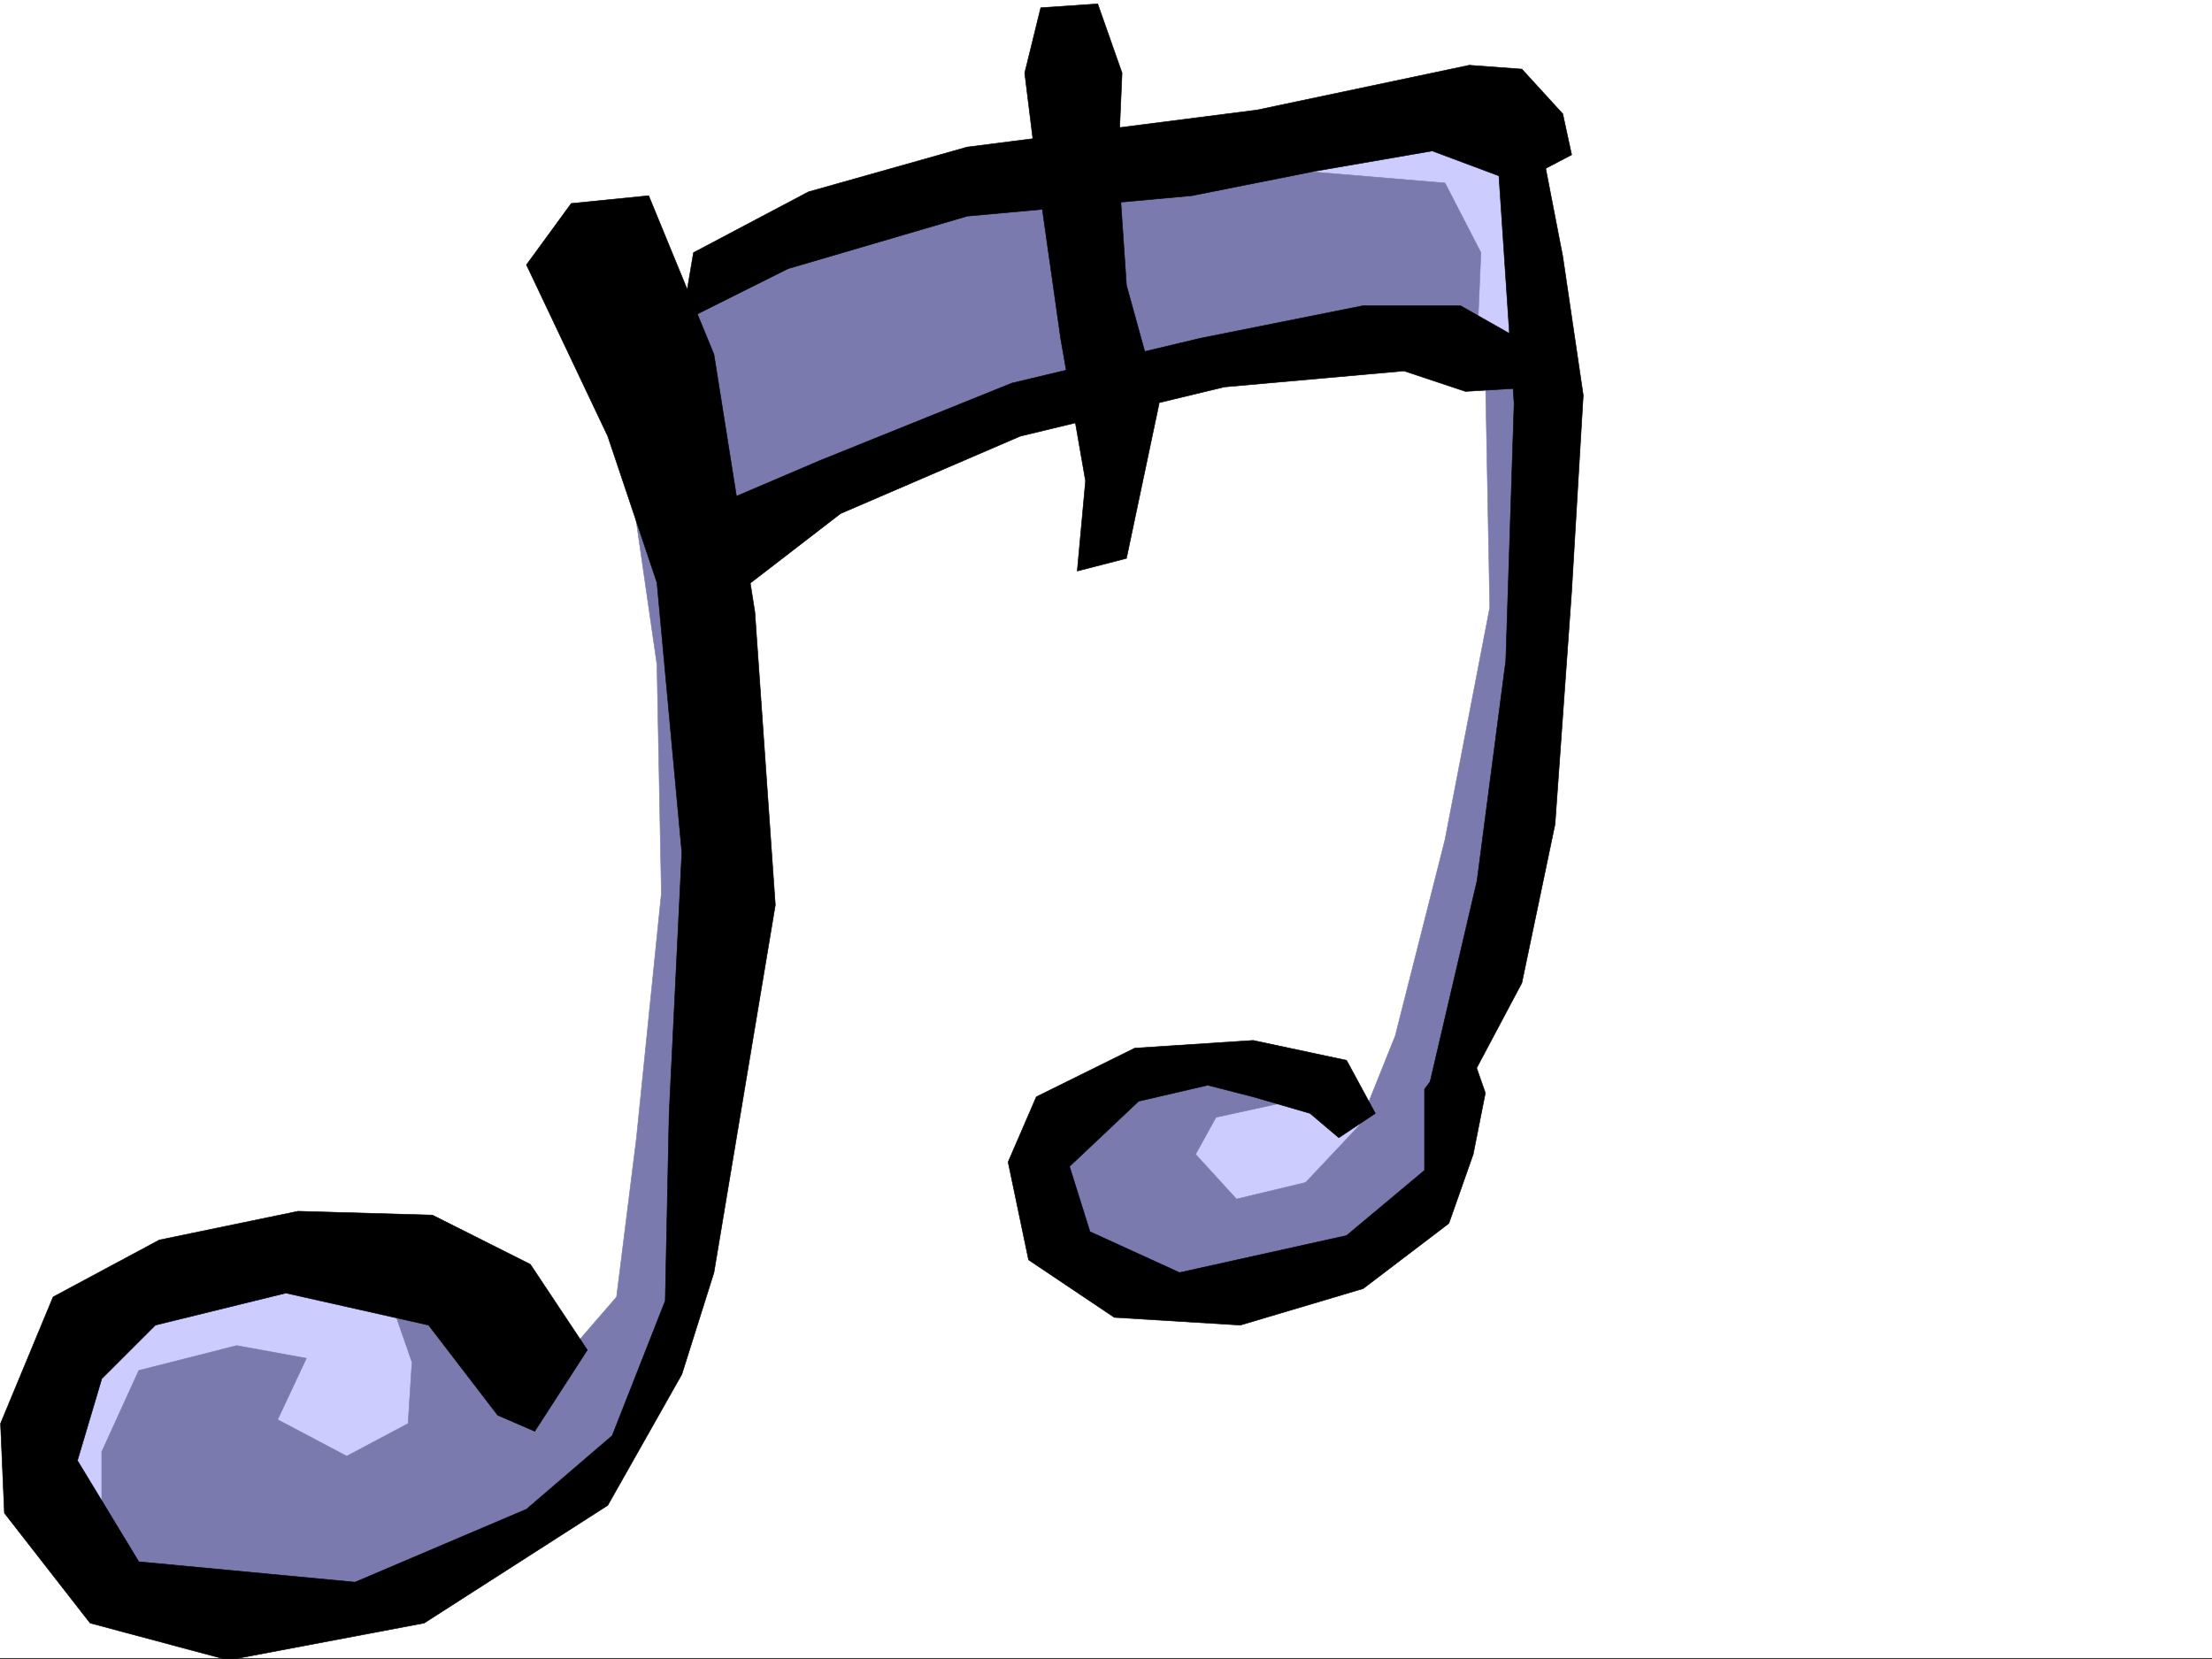
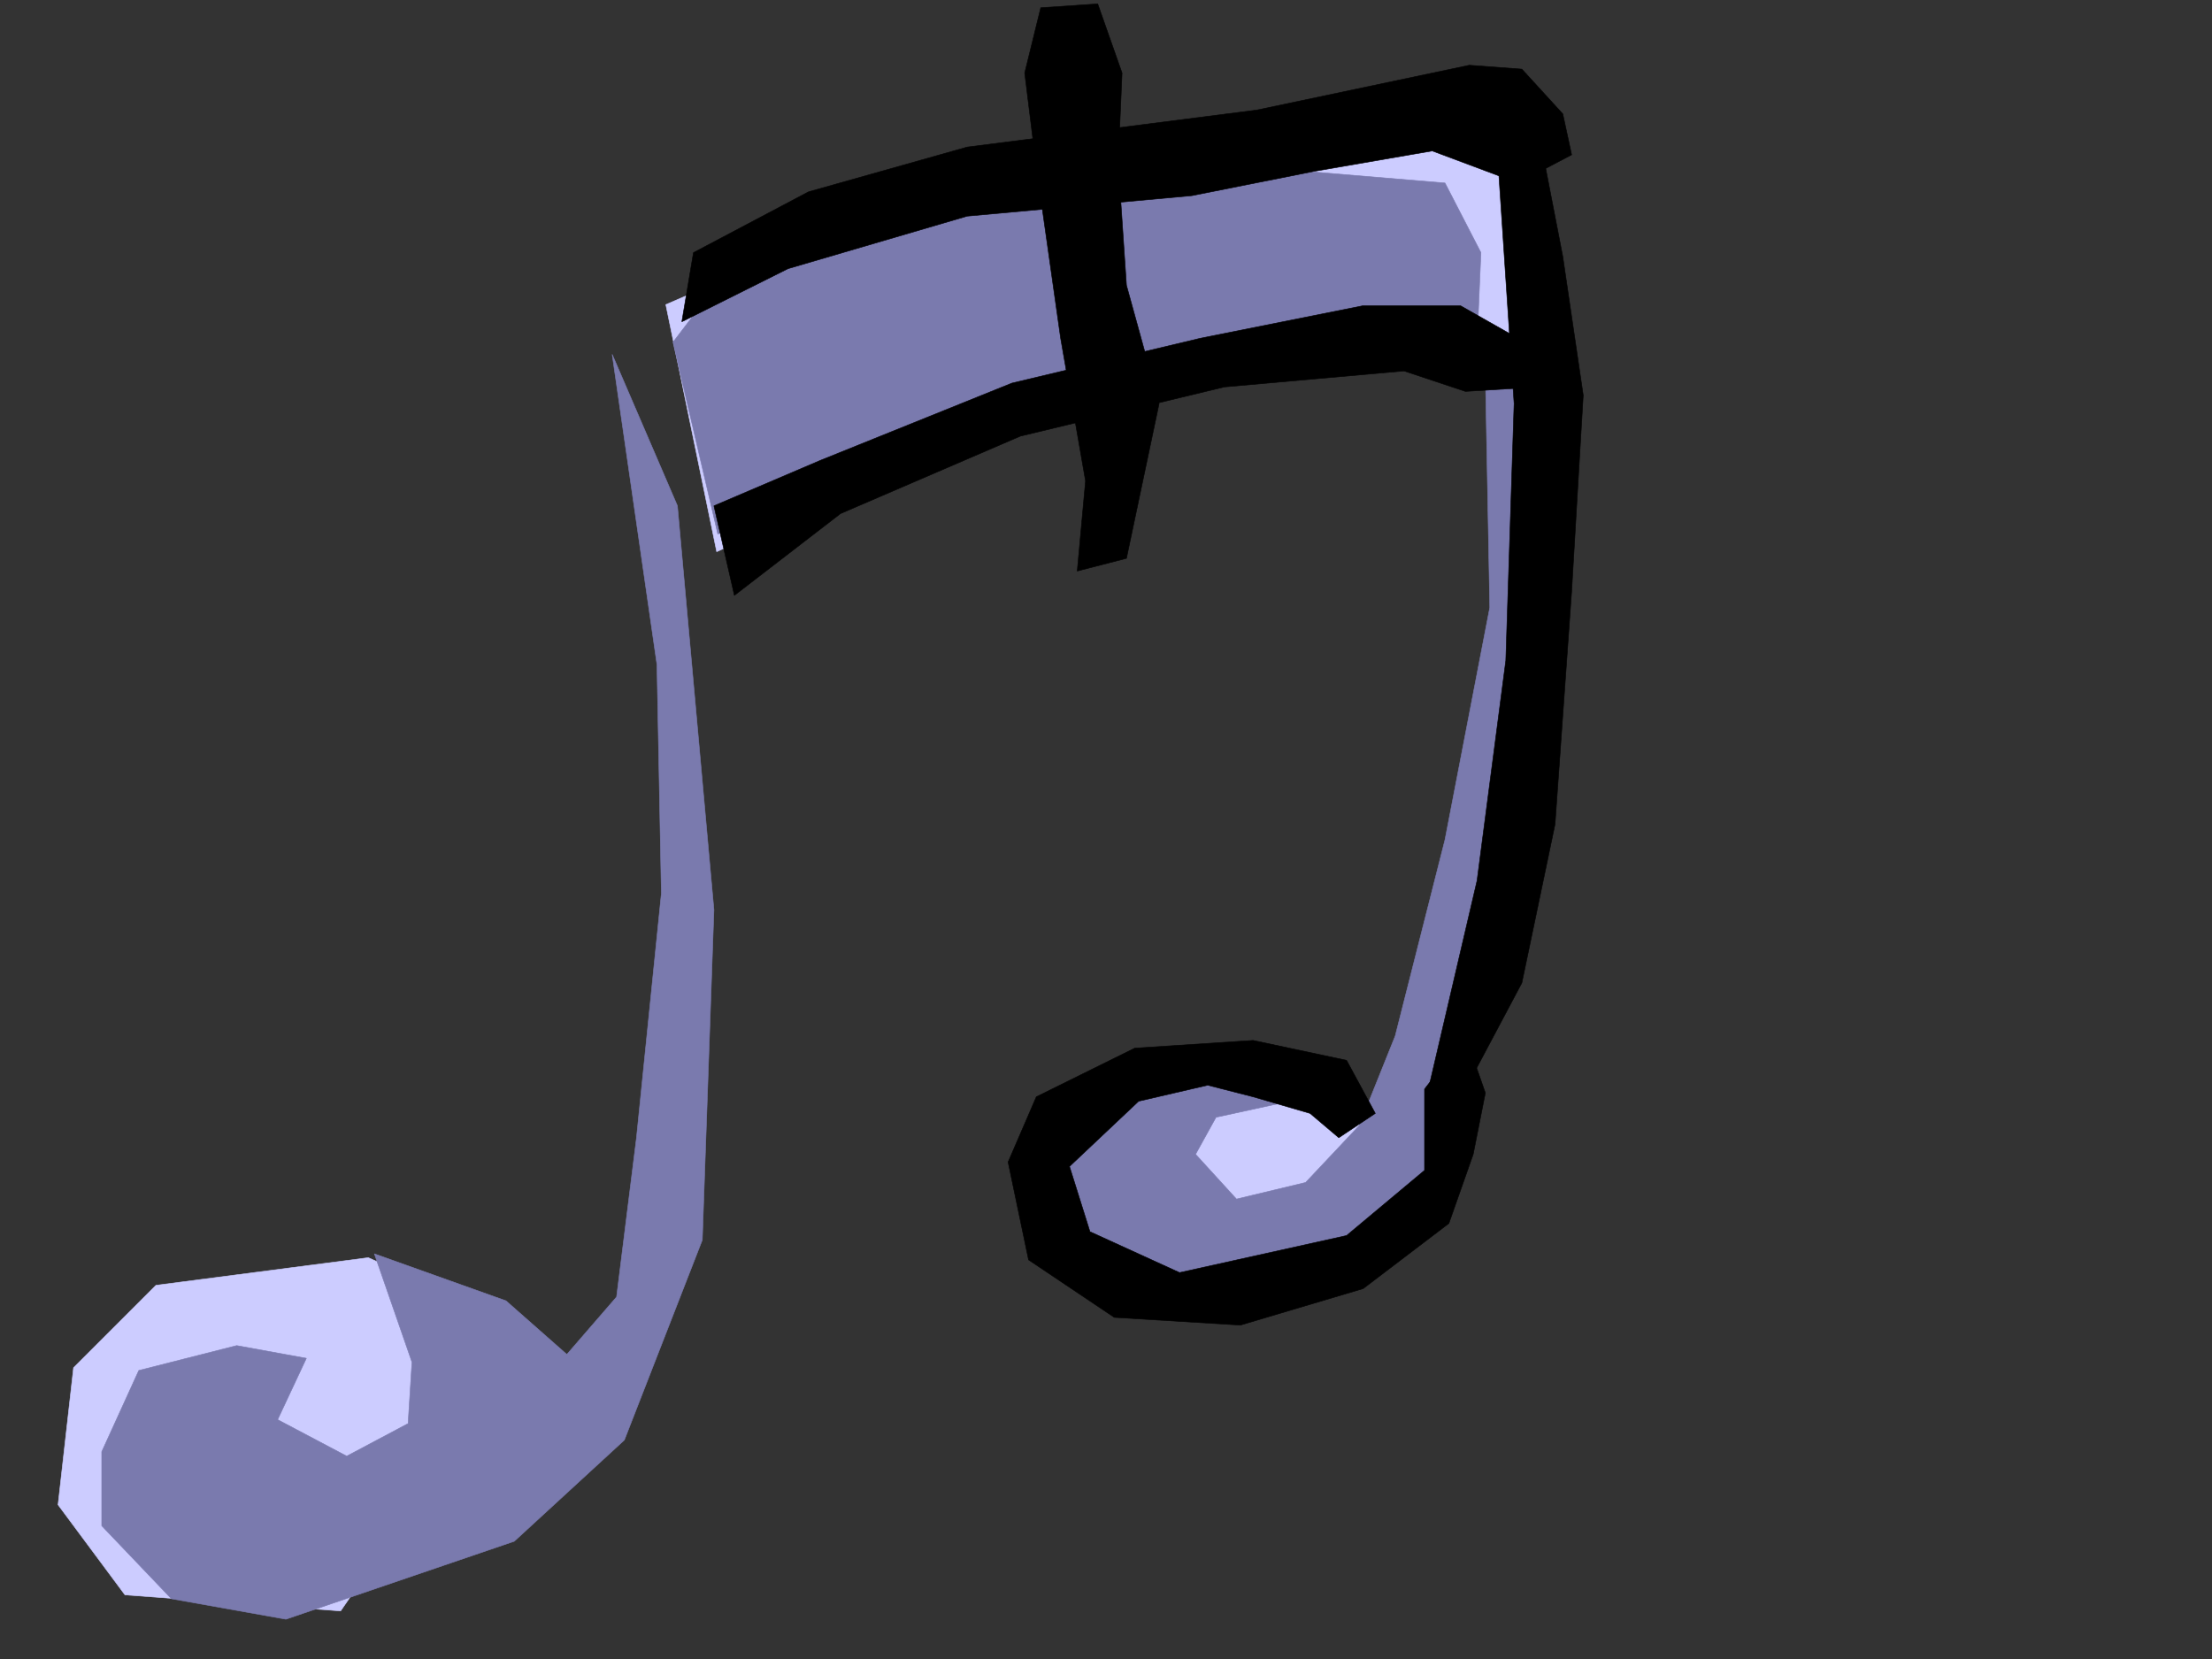
<svg xmlns="http://www.w3.org/2000/svg" width="2997.016" height="2248.25">
  <rect width="100%" height="100%" fill="#333333" stroke="none" />
  <defs>
    <clipPath id="a">
      <path d="M0 0h2997v2244.137H0Zm0 0" />
    </clipPath>
    <clipPath id="b">
      <path d="M0 262h1051v1984.09H0Zm0 0" />
    </clipPath>
  </defs>
-   <path fill="#fff" d="M0 2246.297h2997.016V0H0Zm0 0" />
  <g clip-path="url(#a)" transform="translate(0 2.16)">
-     <path fill="#fff" fill-rule="evenodd" stroke="#fff" stroke-linecap="square" stroke-linejoin="bevel" stroke-miterlimit="10" stroke-width=".743" d="M.742 2244.137h2995.531V-2.16H.743Zm0 0" />
-   </g>
+     </g>
  <path fill="#ccf" fill-rule="evenodd" stroke="#ccf" stroke-linecap="square" stroke-linejoin="bevel" stroke-miterlimit="10" stroke-width=".743" d="m902.113 412.7 244.258-105.61 467.52-90.633 372.39-41.953 95.91 47.191-6.02 260.68-228.5-37.457-440.581 101.113-436.043 201.485zM721.512 1804.387l-222.516-100.371-287.7 37.421-111.632 111.63-20.996 185.765 90.676 122.07 292.191 21.739zm929.836-360.305 111.633 31.473 116.91 69.676-106.395 105.609-239.015-20.996v-154.29zm0 0" />
  <path fill="#7a7aae" fill-rule="evenodd" stroke="#7a7aae" stroke-linecap="square" stroke-linejoin="bevel" stroke-miterlimit="10" stroke-width=".743" d="m917.832 685.344 49.461 547.52-15.754 447.187-105.648 271.117-149.09 137.086-309.438 105.61-155.11-27.723-94.386-98.883v-100.332l50.203-110.106 132.63-33.703 94.386 17.203-38.945 83.125 93.644 49.461 83.168-44.18 5.238-83.167-50.945-146.782 178.332 63.657 82.426 72.648 67.406-77.89 26.98-215.711 33.704-331.063-5.98-310.102L829.43 480.11zm-5.98-221.696 67.406-88.406 303.457-99.586 415.086-49.46 260.015 21.738 48.68 94.347-5.242 121.367-347.637 11.223-415.086 127.348-265.996 121.328zM2067.18 817.191l-54.703 486.832-77.145 315.344-182.832 115.344-259.977 5.98-82.421-116.085 5.242-88.368 127.386-88.402 176.81 5.238 55.444 32.961-127.386 27.723-27.723 50.164 55.441 60.684L1769 1602.12l72.648-77.144 48.72-121.325 67.448-265.921 60.684-314.56-6.023-320.581 54.703 5.242zm0 0" />
  <g clip-path="url(#b)" transform="translate(0 2.16)">
-     <path fill-rule="evenodd" stroke="#000" stroke-linecap="square" stroke-linejoin="bevel" stroke-miterlimit="10" stroke-width=".743" d="M823.445 588.797 713.301 356.62l60.683-83.125 104.907-10.52 88.402 214.973 55.445 349.047 27.723 396.98-83.168 498.094-43.477 137.828-100.37 177.516-248.755 159.527-265.253 50.164-187.329-50.164L5.98 2047.891.742 1926.566l71.203-171.535 143.848-77.14 188.07-38.946 182.051 5.239 132.625 66.668 77.184 116.085-71.2 110.106-50.203-21.738-93.644-122.07-193.313-43.442-176.808 43.441-72.688 72.649-32.96 110.847 83.163 137.086 292.938 27.68 232.293-98.844 116.129-99.625 71.902-182.754 5.281-253.918 17.203-353.539-33.703-365.507zm0 0" />
-   </g>
+     </g>
  <path fill-rule="evenodd" stroke="#000" stroke-linecap="square" stroke-linejoin="bevel" stroke-miterlimit="10" stroke-width=".743" d="m923.816 435.926 15.758-93.645 155.852-82.383 215.012-60.644 392.601-50.203 287.738-60.684 71.16 5.278 55.446 60.644 12.004 55.445-72.688 38.2-116.129-43.442-160.347 27.684-165.59 32.96-304.195 27.723-242.735 71.16zm43.477 249.418 143.851-61.426 259.977-104.867 254.773-60.64 221.032-44.223h131.847l77.926 44.222 27.723 65.883-98.887 6.02-83.164-27.723-243.516 21.703-276.476 66.664-243.512 104.867-143.851 110.848zm0 0" />
  <path fill-rule="evenodd" stroke="#000" stroke-linecap="square" stroke-linejoin="bevel" stroke-miterlimit="10" stroke-width=".743" d="m2028.977 209.734 22.484 337.04-11.262 348.304-38.945 298.098-65.922 282.379h50.203l76.402-143.809 44.965-214.973 22.485-315.34 15.718-265.878-27.722-187.996-27.723-143.067zm0 0" />
  <path fill-rule="evenodd" stroke="#000" stroke-linecap="square" stroke-linejoin="bevel" stroke-miterlimit="10" stroke-width=".743" d="m1697.8 1486.035 77.184 22.48 38.942 32.965 49.465-32.964-38.946-71.903-126.644-26.98-160.352 10.48-133.328 65.922-38.242 88.406 27.723 132.547 116.129 77.926 170.828 10.48 166.367-49.46 116.129-88.368 32.96-93.644 16.462-83.125-26.942-77.145-55.441 71.903v110.105l-105.649 88.367-226.273 50.203-121.402-55.44-27.723-88.368 93.684-88.406 93.644-21.7zm-293.679-1259.84-15.758-127.312 21.739-88.403 77.183-5.242 32.961 93.645-5.238 121.328 11.223 166.293 44.222 160.27-44.222 209.734-66.668 17.203 11.222-122.07-33.703-193.23zm0 0" />
</svg>